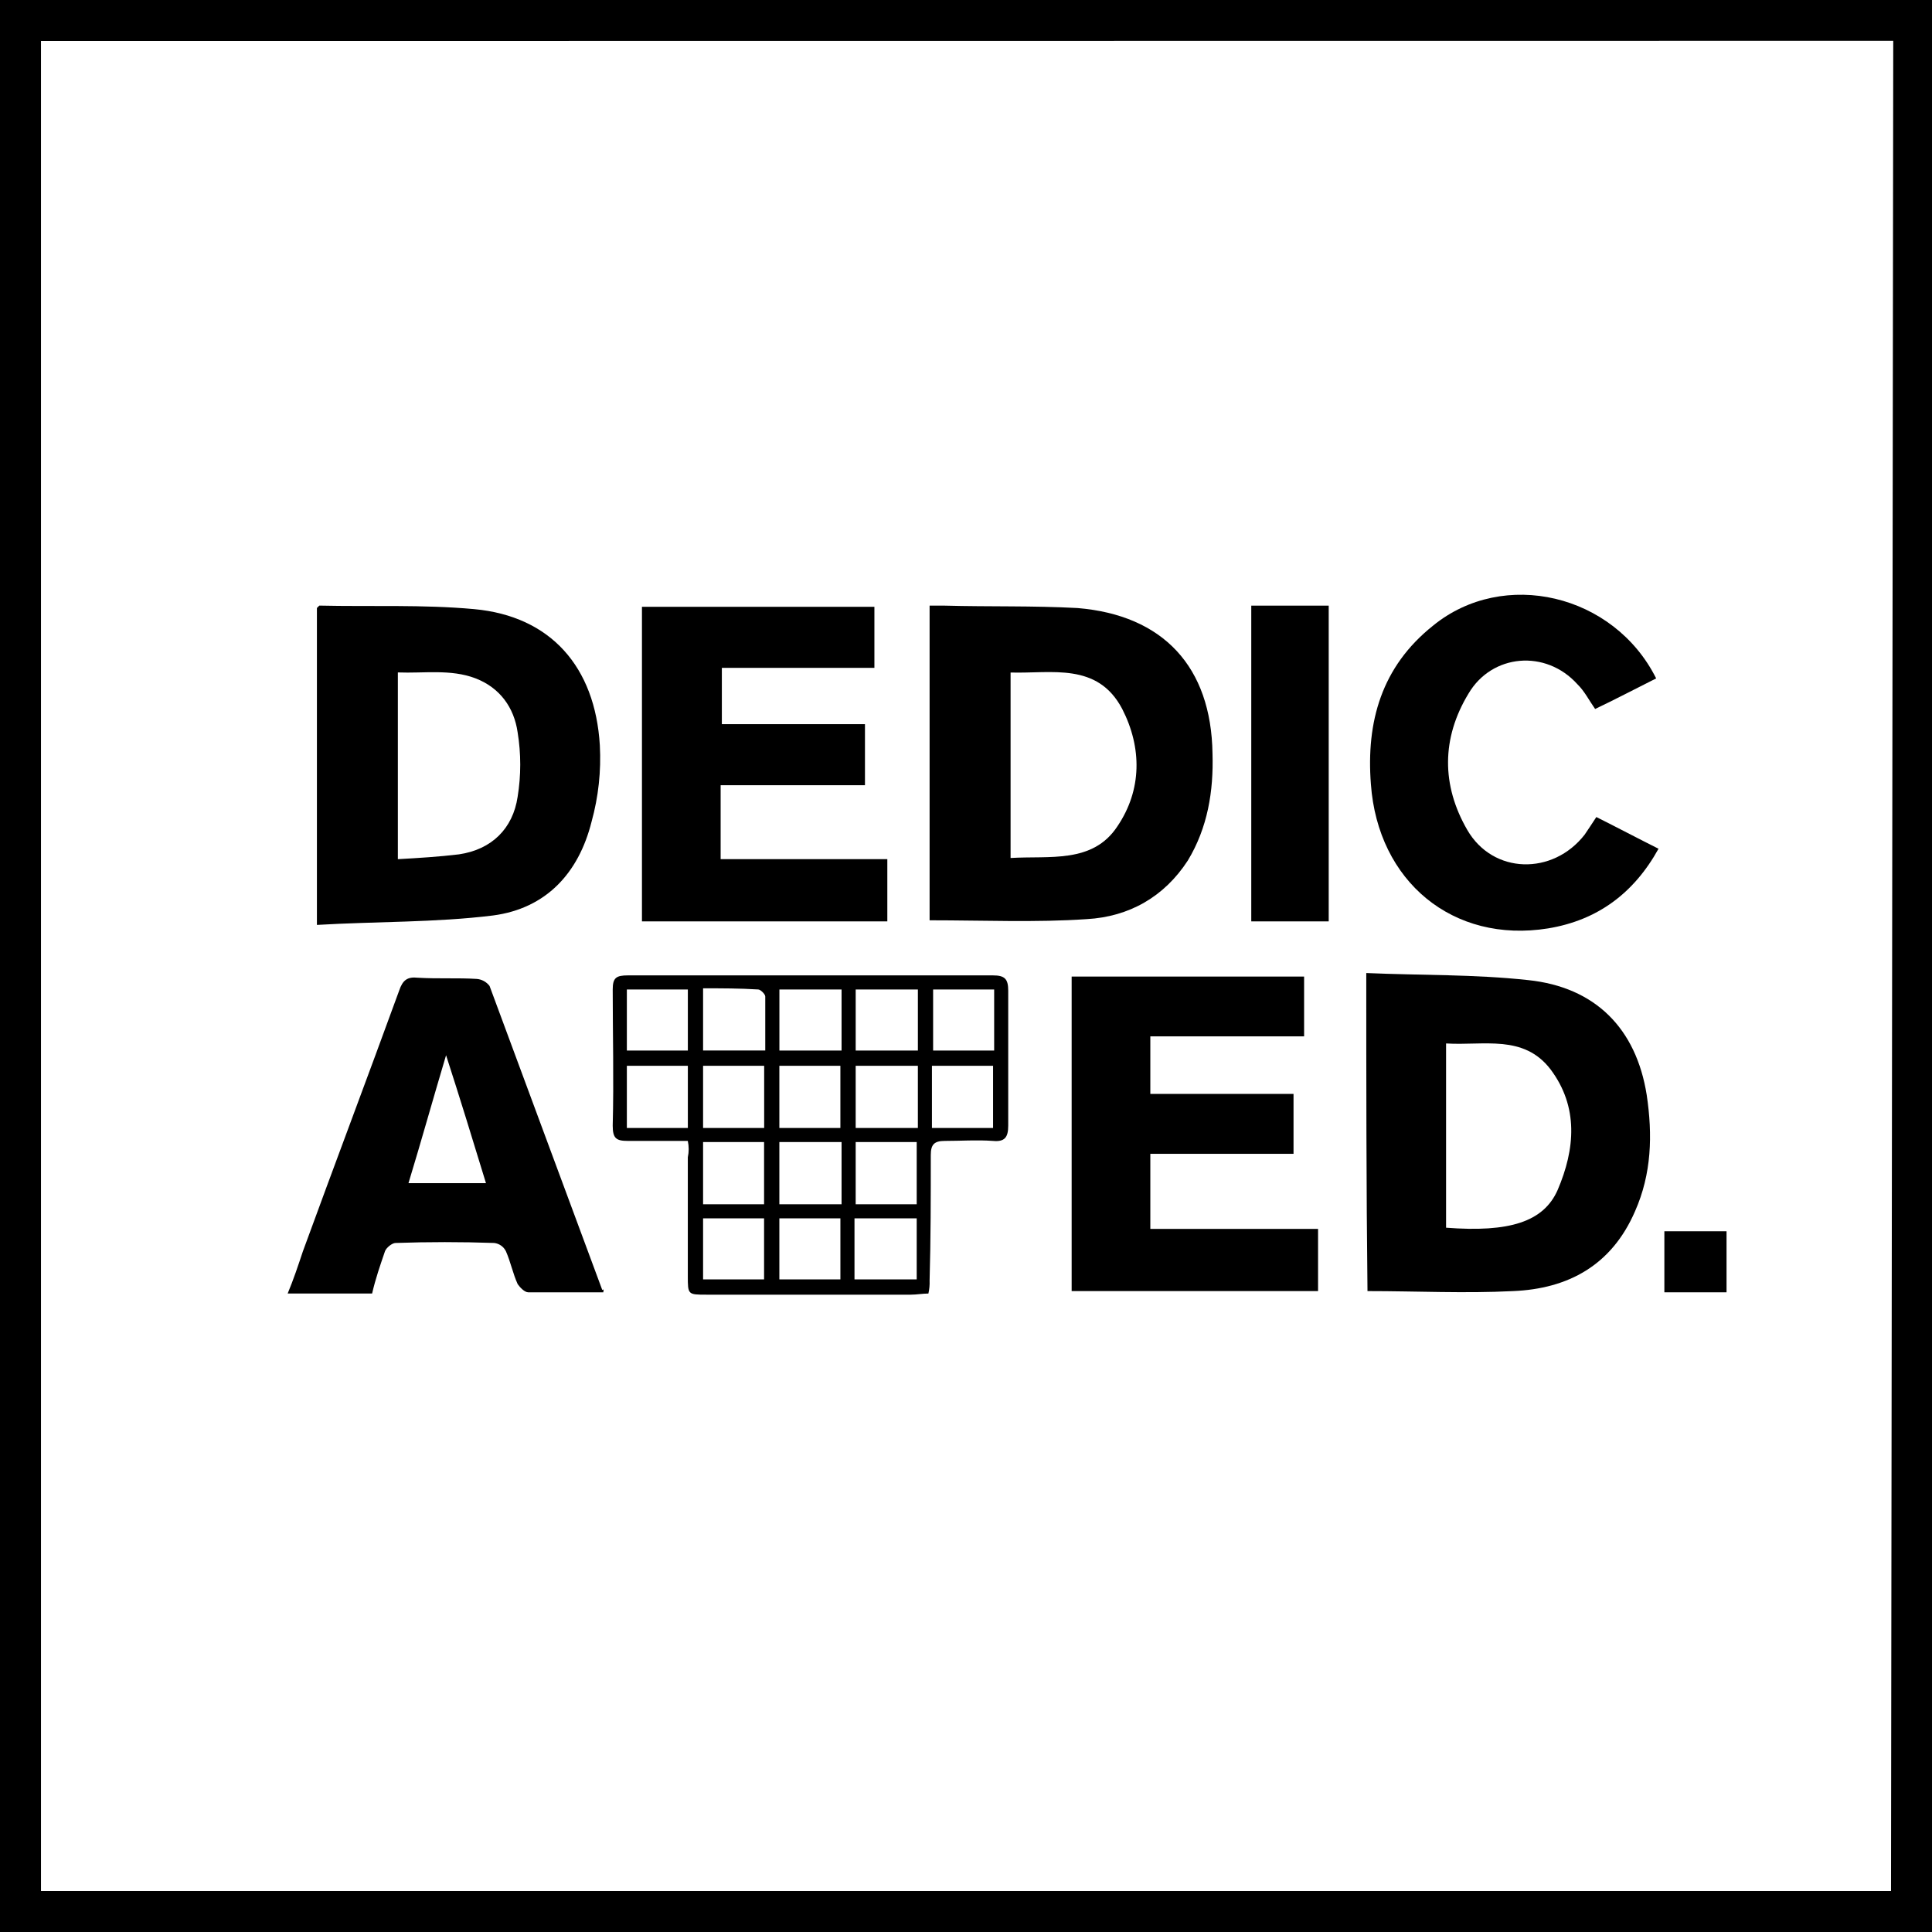
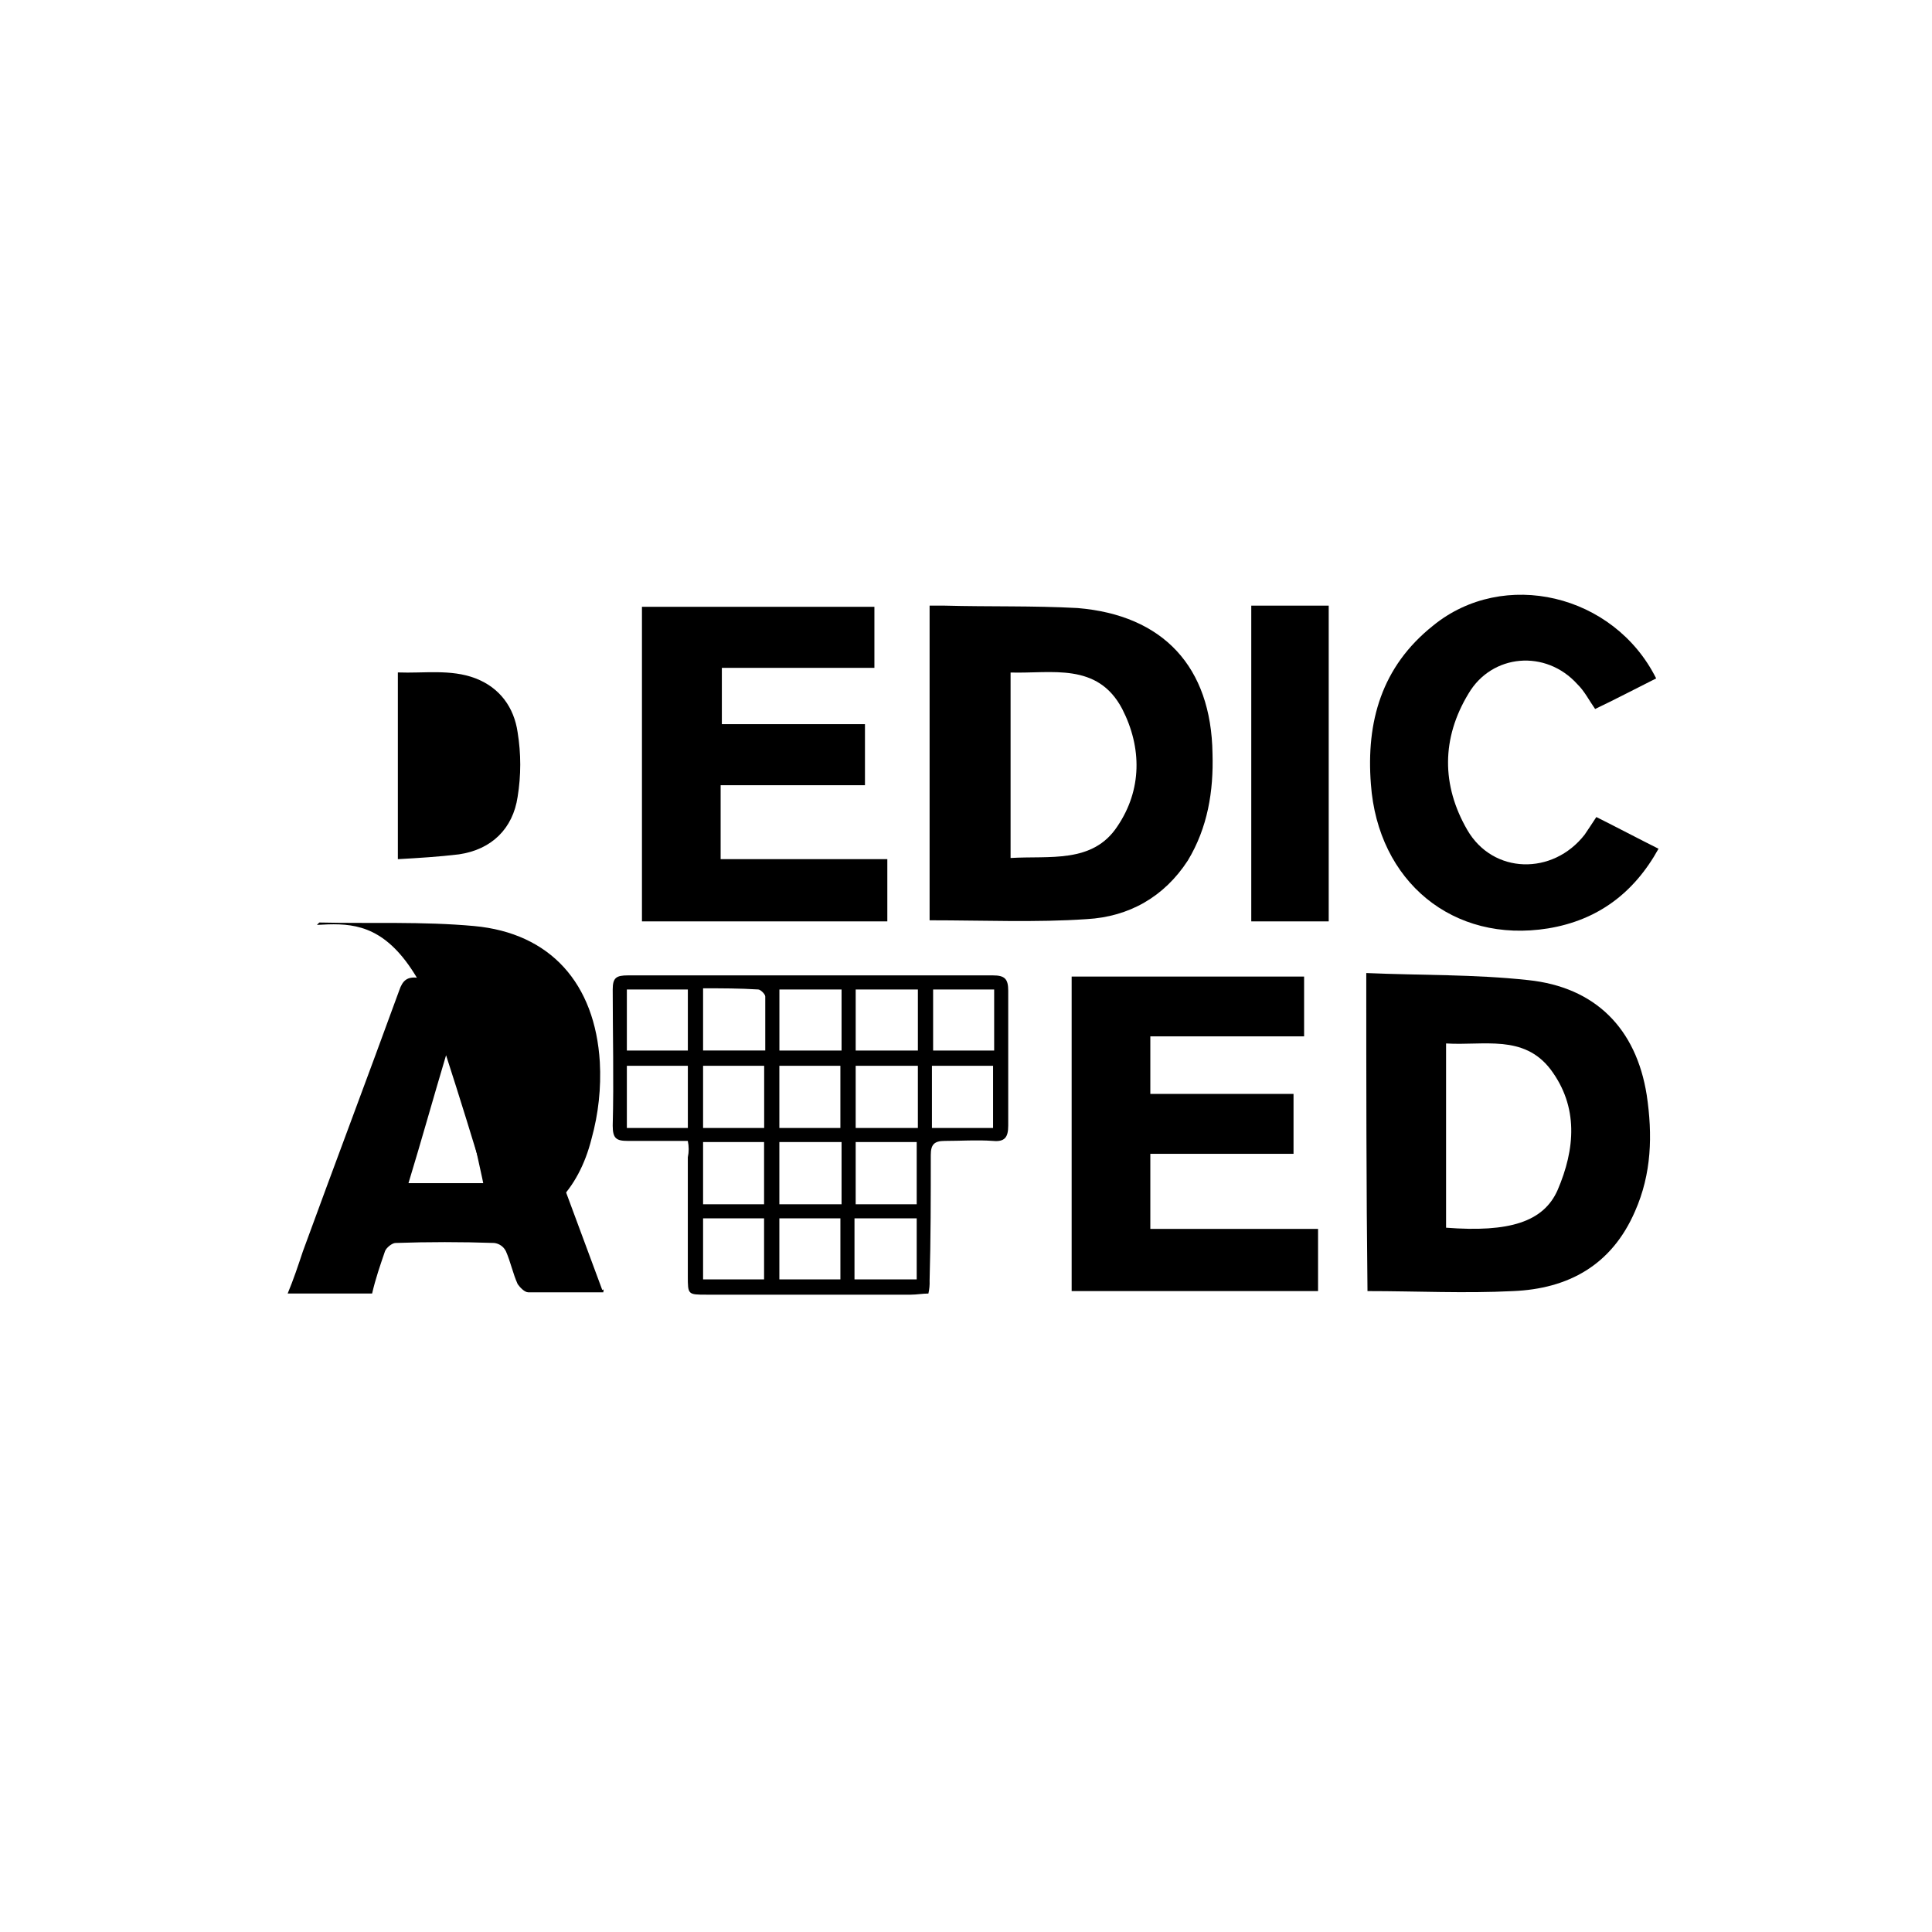
<svg xmlns="http://www.w3.org/2000/svg" version="1.1" id="Layer_1" x="0px" y="0px" width="165px" height="165px" viewBox="0 0 165 165" style="enable-background:new 0 0 165 165;" xml:space="preserve">
  <title>dedicatedlines</title>
  <g>
-     <path d="M0,165V0h165v165H0z M161.69,3.485L3.5,3.5v158h158L161.69,3.485z" />
    <path d="M116.685,83.101c4.713,0.205,9.225,0.101,13.833,0.604c5.712,0.601,9.217,4.113,10.119,9.817   c0.508,3.416,0.419,6.719-0.999,9.926c-1.998,4.616-5.712,6.623-10.425,6.816c-4.109,0.209-8.219,0-12.424,0   C116.685,101.345,116.685,92.426,116.685,83.101z M123.5,104.85c5.414,0.418,8.322-0.5,9.523-3.207   c1.506-3.505,1.805-7.114-0.604-10.32c-2.304-3.006-5.712-2.006-8.919-2.208V104.85L123.5,104.85z" />
-     <path d="M27.066,78.991V51.925l0.205-0.205c4.411,0.101,8.818-0.101,13.229,0.302c6.518,0.601,10.324,4.911,10.728,11.626   c0.12,2.199-0.117,4.403-0.705,6.526c-1.104,4.41-3.903,7.42-8.424,8.012C37.189,78.794,32.17,78.689,27.066,78.991z    M33.982,73.376c1.805-0.101,3.509-0.206,5.213-0.411c2.804-0.411,4.608-2.203,5.012-4.91c0.298-1.825,0.298-3.69,0-5.515   c-0.303-2.107-1.507-3.808-3.609-4.612c-2.107-0.802-4.411-0.411-6.619-0.5v15.94L33.982,73.376z" />
+     <path d="M27.066,78.991l0.205-0.205c4.411,0.101,8.818-0.101,13.229,0.302c6.518,0.601,10.324,4.911,10.728,11.626   c0.12,2.199-0.117,4.403-0.705,6.526c-1.104,4.41-3.903,7.42-8.424,8.012C37.189,78.794,32.17,78.689,27.066,78.991z    M33.982,73.376c1.805-0.101,3.509-0.206,5.213-0.411c2.804-0.411,4.608-2.203,5.012-4.91c0.298-1.825,0.298-3.69,0-5.515   c-0.303-2.107-1.507-3.808-3.609-4.612c-2.107-0.802-4.411-0.411-6.619-0.5v15.94L33.982,73.376z" />
    <path d="M79.391,78.597V51.724h1.305c3.807,0.101,7.517,0,11.328,0.205c7.314,0.604,11.424,5.016,11.528,12.432   c0.097,3.211-0.411,6.316-2.103,9.124c-2.014,3.106-5.02,4.811-8.637,5.012C88.51,78.794,84.003,78.597,79.391,78.597z    M86.307,57.436v15.84c3.308-0.206,7.021,0.503,9.124-2.707c2.103-3.106,2.103-6.716,0.411-10.022   C93.73,56.537,89.815,57.541,86.307,57.436z" />
    <path d="M61.545,67.063v6.312h14.236v5.313H54.825V51.824h19.852v5.213H61.649v4.81h12.222v5.213H61.545V67.063z" />
    <path d="M111.375,83.402v5.107H98.242v4.915h12.23v5.116h-12.23v6.413h14.325v5.31H91.523V83.402H111.375z" />
    <path d="M51.526,110.368h-6.413c-0.303,0-0.705-0.411-0.902-0.701c-0.411-0.902-0.604-1.901-1.003-2.804   c-0.193-0.395-0.572-0.66-1.003-0.709c-2.809-0.097-5.611-0.097-8.424,0c-0.298,0-0.802,0.419-0.902,0.709   c-0.41,1.2-0.797,2.305-1.1,3.609h-7.211c0.504-1.209,0.902-2.409,1.302-3.609c2.711-7.42,5.515-14.84,8.218-22.257   c0.302-0.902,0.705-1.204,1.604-1.104c1.707,0.101,3.411,0,5.015,0.101c0.436,0.032,0.838,0.25,1.104,0.601   c3.207,8.624,6.413,17.342,9.624,25.962C51.623,110.07,51.526,110.166,51.526,110.368z M34.885,101.047h6.619   c-1.104-3.609-2.208-7.219-3.408-10.926C36.988,93.828,35.985,97.438,34.885,101.047L34.885,101.047z" />
    <path d="M141.442,57.939c-1.805,0.902-3.513,1.805-5.213,2.61c-0.499-0.705-0.894-1.507-1.507-2.106   c-2.707-3.01-7.314-2.606-9.312,0.801c-2.305,3.807-2.305,7.819-0.105,11.626c2.199,3.811,7.315,3.903,10.031,0.411   c0.289-0.411,0.596-0.902,0.998-1.503c1.805,0.902,3.505,1.805,5.31,2.707c-2.103,3.799-5.212,6.111-9.435,6.804   c-8.121,1.306-14.533-4.008-15.13-12.322c-0.411-5.313,0.902-10.026,5.31-13.535C128.406,48.518,137.833,50.721,141.442,57.939z" />
    <path d="M58.741,97.438h-5.112c-1.003,0-1.301-0.21-1.301-1.306c0.101-3.899,0-7.815,0-11.626c0-1.003,0.298-1.204,1.301-1.204   h31.176c1.003,0,1.301,0.302,1.301,1.305v11.525c0,0.999-0.298,1.401-1.301,1.306c-1.402-0.098-2.707,0-4.109,0   c-0.902,0-1.204,0.298-1.204,1.208c0,3.609,0,7.114-0.101,10.716c0.016,0.37-0.017,0.74-0.102,1.111   c-0.499,0-0.999,0.097-1.502,0.097H60.349c-1.607,0-1.607,0-1.607-1.604V98.839C58.842,98.371,58.842,97.904,58.741,97.438z    M78.29,102.852v-5.318h-5.212v5.318H78.29z M71.873,97.533H66.56v5.318h5.313V97.533z M73.078,96.333h5.312v-5.31h-5.312V96.333z    M71.772,96.333v-5.31H66.56v5.31H71.772L71.772,96.333z M53.536,91.023v5.31h5.209v-5.31H53.536z M60.05,96.333h5.213v-5.31   h-5.217v5.31H60.05z M84.812,96.333v-5.31h-5.221v5.31h5.213H84.812z M60.046,97.533v5.318h5.209v-5.318H60.046z M78.391,84.506   h-5.312v5.213h5.312V84.506z M66.564,84.506v5.213h5.309v-5.213H66.56H66.564z M78.29,109.264v-5.212h-5.313v5.212H78.29   L78.29,109.264z M58.741,84.506h-5.205v5.213h5.209v-5.213H58.741z M84.905,84.506h-5.213v5.213h5.213V84.506z M65.259,104.052   h-5.213v5.212h5.209v-5.212H65.259z M66.56,109.264h5.213v-5.212H66.56V109.264z M60.046,84.405v5.313h5.31v-4.612   c0-0.206-0.411-0.601-0.601-0.601C63.152,84.405,61.649,84.405,60.046,84.405L60.046,84.405z" />
    <path d="M106.863,51.724h6.614v26.966h-6.614V51.724z" />
-     <path d="M147.453,105.155v5.213h-5.31v-5.213H147.453z" />
  </g>
</svg>